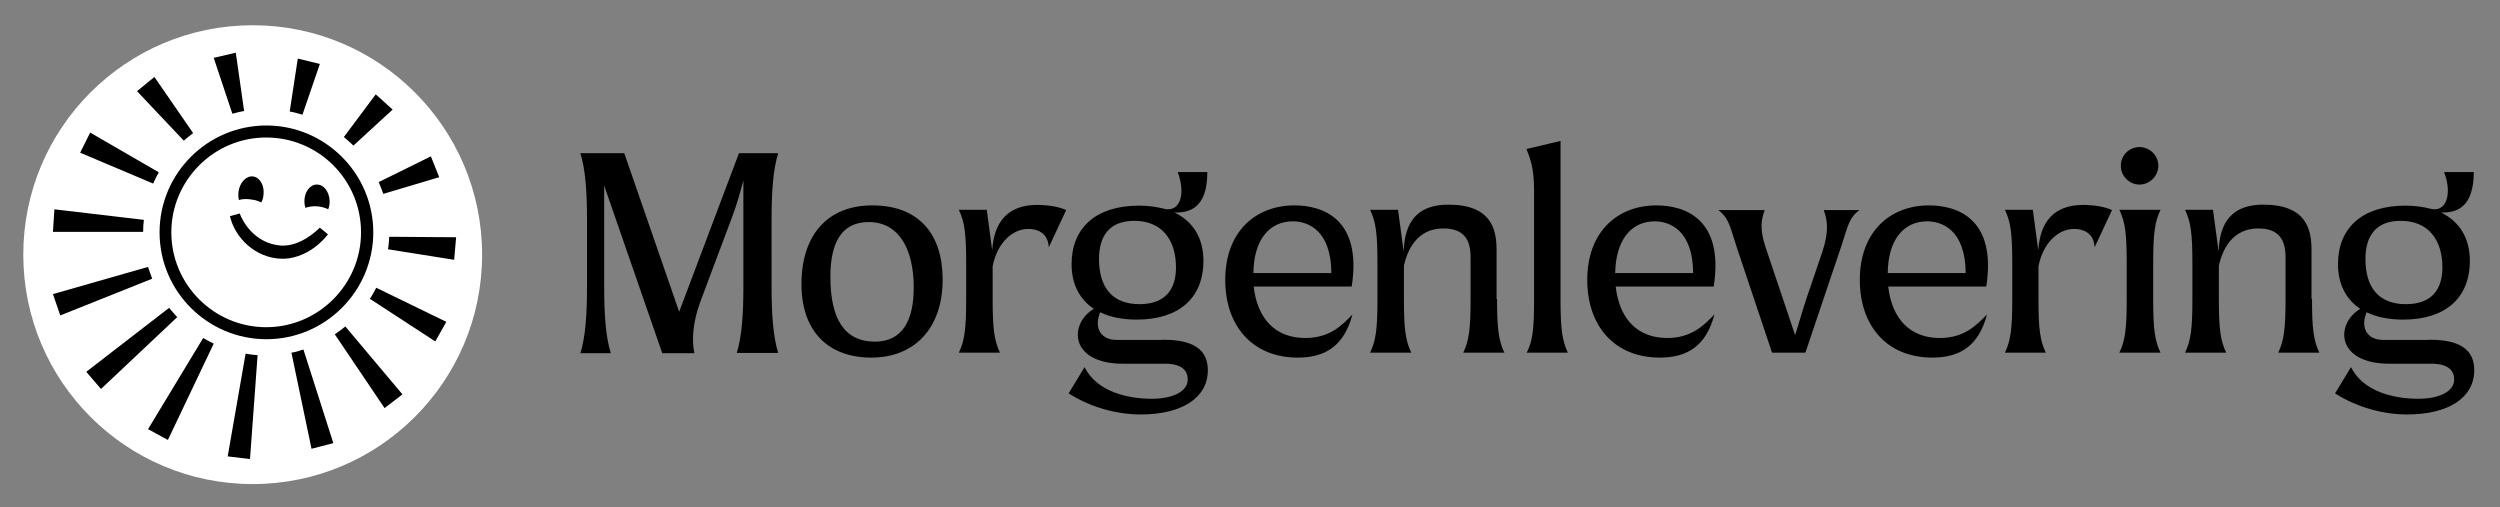
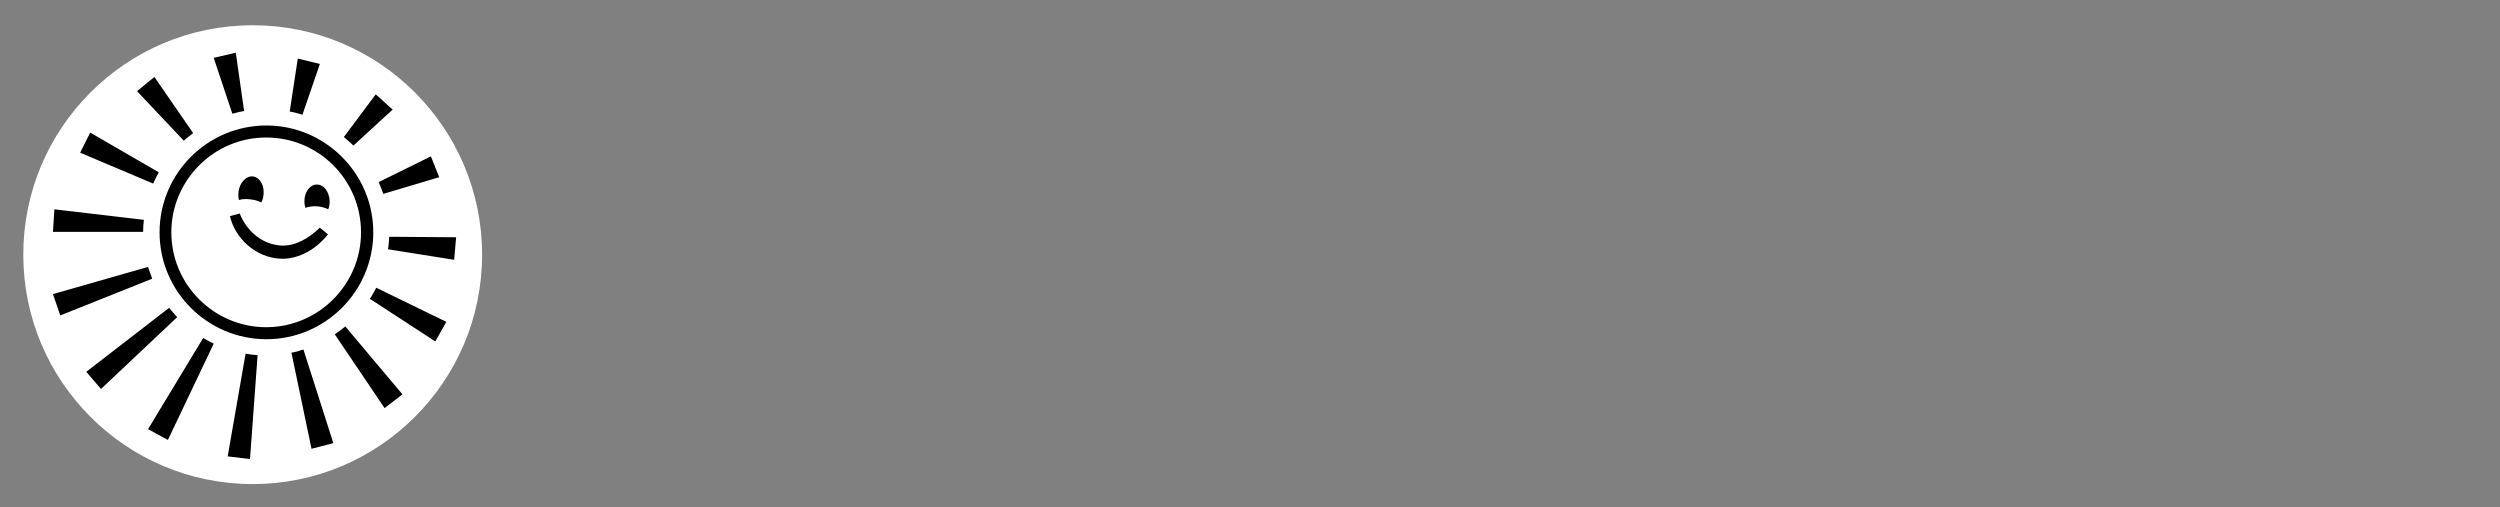
<svg xmlns="http://www.w3.org/2000/svg" version="1.1" id="Layer_1" x="0px" y="0px" viewBox="0 0 1020 207" style="enable-background:new 0 0 1020 207;" xml:space="preserve">
  <rect x="0" y="0" width="1020" height="207" fill="#808080" stroke="none" />
  <g>
-     <path fill="#000000" d="M314.8,116.7c0,11.4,0.6,20.5,2.7,27.3h-16.9c2.1-6.8,2.7-15.8,2.7-27.3V73.6c-1.2,4.5-2.6,9.7-4.7,15.2   l-12.9,34.4c-3.1,8.5-3.5,15.5-2.4,20.9h-13.1l-23.7-68.4v41.1c0,11.4,0.6,20.5,2.7,27.3h-12.4c2.1-6.8,2.7-15.8,2.7-27.3v-27   c0-11.4-0.6-20.5-2.7-27.3h17.9l22.4,64.7l24.4-64.7h16c-2.1,6.8-2.7,15.8-2.7,27.3V116.7z M327,116c0-20.2,10.7-32.2,28.9-32.2   c19,0,28.7,11.7,28.7,30.2c0,20.2-11.7,31.9-29.1,31.9C337.4,145.9,327,134.6,327,116z M372.8,117.3c0-16.1-6.3-26.7-18.4-26.7   c-11.1,0-15.6,8.5-15.6,22.3c0,16.8,5.4,26.5,18.3,26.5C368.1,139.3,372.8,130.9,372.8,117.3z M435,85.7l-7.1,15.2   c-0.3-6.2-5.1-7.5-8.3-7.5c-6.6,0-12.7,5.7-14.6,15.2V122c0,12,0.6,16.9,3,21.9h-16.8c2.4-5,3-9.9,3-21.9v-14.5   c0-12-0.6-16.9-3-21.9h11.4l2.2,16.5c0.8-11.4,6.2-18.5,18.4-18.5C428.5,83.7,432,84.4,435,85.7z M474.2,138.6   c9.2,0,18.6,1.9,18.6,12.4c0,11.4-10.7,18.1-27.4,18.1c-9.6,0-20.3-2.8-29.4-8.6l6.5-10.7c5,10,17.5,12.9,27.4,12.9   c8.3,0,14.7-2.8,14.7-7.9c0-3.4-2.2-6.4-9.2-6.4h-17.2c-22,0-22.1-16.4-11.9-22.4c-5.8-3.8-9.1-10.1-9.1-18.2   c0-14.9,10-23.9,27.5-23.9c3.8,0,7.3,0.5,10.4,1.3c6.1,1.5,8.9-5.7,5.4-15h12.1c0,14.7-7.3,16.7-13.4,16.5   c7.7,3.7,11.8,10.6,11.8,19.7c0,15.3-10.1,24-27.2,24c-5.8,0-10.8-1-14.9-3c-2.3,5.1-0.9,11.3,6.9,11.3H474.2z M448.4,105.7   c0,11.3,5.2,18.4,16.5,18.4c10.7,0,14.9-6.2,14.9-15c0-11.2-5.7-19-17-19C452.6,90.1,448.4,96.3,448.4,105.7z M551.8,128.3   c-3.4,12.8-11,17.6-22.3,17.6c-18.4,0-29.6-12.8-29.6-31.7c0-19.8,12.5-30.4,28.2-30.4c11.5,0,27.7,5.4,23.4,33.1h-40   c1.5,13.2,8.9,21,21,21C542.4,137.9,547.3,133,551.8,128.3z M511.4,111.4h31.8c-0.1-17.8-9.9-21.1-15.7-21.1   C517.8,90.3,511.5,98,511.4,111.4z M610.8,122c0,12,0.6,16.9,3,21.9H597c2.4-5,3-9.9,3-21.9v-17.1c0-6.9-2.6-11.7-11.1-11.7   c-10.6,0-14.7,8.6-16.1,15.3V122c0,12,0.6,16.9,3,21.9h-16.8c2.4-5,3-9.9,3-21.9v-14.5c0-12-0.6-16.9-3-21.9h11.4l2.3,17.1   c0.3-8.7,2.9-19.2,18.2-19.2c17.4,0,19.7,9.8,19.7,18.5V122z M625.9,122V77.6c0-9.4-1.7-13.1-3.1-16.8l0.8-0.2l13.1-3.1V122   c0,12,0.6,16.9,3,21.9h-16.8C625.4,138.9,625.9,134.1,625.9,122z M699.5,128.3c-3.4,12.8-11,17.6-22.3,17.6   c-18.4,0-29.6-12.8-29.6-31.7c0-19.8,12.5-30.4,28.2-30.4c11.5,0,27.7,5.4,23.4,33.1h-40c1.5,13.2,8.9,21,21,21   C690,137.9,694.9,133,699.5,128.3z M659,111.4h31.8c-0.1-17.8-9.9-21.1-15.7-21.1C665.5,90.3,659.2,98,659,111.4z M751.5,99.7   l-14.9,44.2h-13.6l-14.3-42.7c-2.8-8.3-3-11.9-7.6-15.5h18.9c-1.2,3.5-2.3,7.1,0.3,15l12.1,36c1.5-4.5,2.9-9.8,4.9-15.7l6.2-18.2   c3-9.1,1.9-13.2,0.6-17.1h14.6C754.3,88.9,754,92.2,751.5,99.7z M810.7,128.3c-3.4,12.8-11,17.6-22.3,17.6   c-18.4,0-29.6-12.8-29.6-31.7c0-19.8,12.5-30.4,28.2-30.4c11.5,0,27.7,5.4,23.4,33.1h-40c1.5,13.2,8.9,21,21,21   C801.2,137.9,806.1,133,810.7,128.3z M770.2,111.4H802c-0.1-17.8-9.9-21.1-15.7-21.1C776.6,90.3,770.3,98,770.2,111.4z M861.7,85.7   l-7.1,15.2c-0.3-6.2-5.1-7.5-8.3-7.5c-6.6,0-12.7,5.7-14.6,15.2V122c0,12,0.6,16.9,3,21.9H818c2.4-5,3-9.9,3-21.9v-14.5   c0-12-0.6-16.9-3-21.9h11.4l2.2,16.5c0.8-11.4,6.2-18.5,18.4-18.5C855.2,83.7,858.7,84.4,861.7,85.7z M867.7,122v-14.5   c0-12-0.6-16.9-3-21.9h16.8c-2.4,5-3,9.9-3,21.9V122c0,12,0.6,16.9,3,21.9h-16.8C867.1,138.9,867.7,134.1,867.7,122z M865.3,67.6   c0-4.2,3.4-7.6,7.6-7.6c4.2,0,7.7,3.4,7.7,7.6c0,4.2-3.5,7.7-7.7,7.7C868.7,75.3,865.3,71.8,865.3,67.6z M943.3,122   c0,12,0.6,16.9,3,21.9h-16.8c2.4-5,3-9.9,3-21.9v-17.1c0-6.9-2.6-11.7-11.1-11.7c-10.6,0-14.7,8.6-16.1,15.3V122   c0,12,0.6,16.9,3,21.9h-16.8c2.4-5,3-9.9,3-21.9v-14.5c0-12-0.6-16.9-3-21.9h11.4l2.3,17.1c0.3-8.7,2.9-19.2,18.2-19.2   c17.4,0,19.7,9.8,19.7,18.5V122z M990.9,138.6c9.2,0,18.6,1.9,18.6,12.4c0,11.4-10.7,18.1-27.4,18.1c-9.6,0-20.3-2.8-29.4-8.6   l6.5-10.7c5,10,17.5,12.9,27.4,12.9c8.3,0,14.7-2.8,14.7-7.9c0-3.4-2.2-6.4-9.2-6.4h-17.2c-22,0-22.1-16.4-11.9-22.4   c-5.8-3.8-9.1-10.1-9.1-18.2c0-14.9,10-23.9,27.5-23.9c3.8,0,7.3,0.5,10.4,1.3c6.1,1.5,8.9-5.7,5.4-15h12.1   c0,14.7-7.3,16.7-13.4,16.5c7.7,3.7,11.8,10.6,11.8,19.7c0,15.3-10.1,24-27.2,24c-5.8,0-10.8-1-14.9-3c-2.3,5.1-0.9,11.3,6.9,11.3   H990.9z M965.1,105.7c0,11.3,5.2,18.4,16.5,18.4c10.7,0,14.9-6.2,14.9-15c0-11.2-5.7-19-17-19C969.3,90.1,965.1,96.3,965.1,105.7z" />
    <g>
      <circle fill="#ffffff" cx="103.1" cy="103.9" r="93.6" />
      <path fill="#000000" d="M130.5,26.1l-7.1,20.7c-1.7-0.5-3.4-1-5.2-1.3l3.3-21.6L130.5,26.1z M96.2,21.5l-9,2.1l7.6,22.8    c0.3-0.1,0.5-0.1,0.8-0.2c1.3-0.4,2.7-0.7,4-0.9L96.2,21.5z M55.9,37.2L75,57.4c1.2-1.1,2.5-2.1,3.8-3.1L63,31.4L55.9,37.2z     M32.7,62.3l29.8,12.6c0.7-1.6,1.4-3.1,2.3-4.6l-28-16.2L32.7,62.3z M21.6,94.6l36.8,0c0-1.6,0.1-3.3,0.3-4.9l-36.5-4.3L21.6,94.6    z M21.6,120l3,8.7l37.5-15c-0.6-1.6-1.2-3.2-1.7-4.8L21.6,120z M35.2,151.7l6,7l31.1-29.3c-1.1-1.2-2.2-2.5-3.3-3.8L35.2,151.7z     M60.4,175.1l8.1,4.4l18.7-39.3c-1.5-0.7-2.9-1.5-4.3-2.3L60.4,175.1z M92.9,186.2l9.1,1.1l3.1-42.4c-1.7-0.1-3.3-0.3-4.9-0.6    L92.9,186.2z M123.8,142.6c-0.7,0.2-1.5,0.4-2.2,0.7c-0.9,0.2-1.8,0.5-2.7,0.6l8.2,39.2l8.9-2.3L123.8,142.6z M140.9,133.2    c-1.4,1.1-2.8,2.2-4.3,3.2l20.3,30.1l7.3-5.6L140.9,133.2z M153.5,117.4c-0.8,1.5-1.6,3.1-2.6,4.5l26.7,17.4l4.5-8L153.5,117.4z     M158.8,96.6c-0.1,1.7-0.2,3.4-0.5,5.1l27,4.3l0.8-9.2L158.8,96.6z M175.8,63.8l-21.3,10.5c0.7,1.6,1.3,3.2,1.9,4.8l22.8-6.8    L175.8,63.8z M153.3,38.5l-13,17.4c1.4,1.1,2.6,2.3,3.9,3.5l16-14.7L153.3,38.5z M129.2,75.3c-2.8,0-5.1,3.2-5,7    c0,0.9,0.2,1.8,0.4,2.5c1.4-0.5,3.2-0.8,5.1-0.6c1.6,0.2,3.1,0.6,4.2,1.2c0.4-1,0.6-2.1,0.6-3.3C134.4,78.3,132.1,75.2,129.2,75.3    z M103.3,72c-2.8-0.4-5.5,2.4-6,6.3c-0.1,1.2-0.1,2.3,0.2,3.3c1.5-0.5,3.5-0.5,5.7-0.1c1.3,0.2,2.4,0.6,3.4,1.1    c0.5-0.9,0.8-1.9,0.9-3C108,75.8,106.1,72.4,103.3,72z M97.8,87.1l-4,1.1c0.3,1.1,0.6,2,1,3.1c3.7,9.1,13.2,15.4,23.1,14.1    c5.3-0.8,10.1-3.6,13.8-7.4c0.8-0.8,1.4-1.5,2.1-2.4c0,0-3.3-2.7-3.3-2.7c-4.2,4-9.6,7.5-15.6,7.3    C106.9,99.8,100.6,94.2,97.8,87.1L97.8,87.1z M152.3,94.8c0-24-19.6-43.6-43.6-43.6S65.1,70.7,65.1,94.8s19.6,43.6,43.6,43.6    S152.3,118.8,152.3,94.8z M147.3,94.8c0,21.3-17.4,38.7-38.7,38.7c-21.3,0-38.7-17.4-38.7-38.7s17.4-38.7,38.7-38.7    C130,56.1,147.3,73.4,147.3,94.8z" />
    </g>
  </g>
</svg>